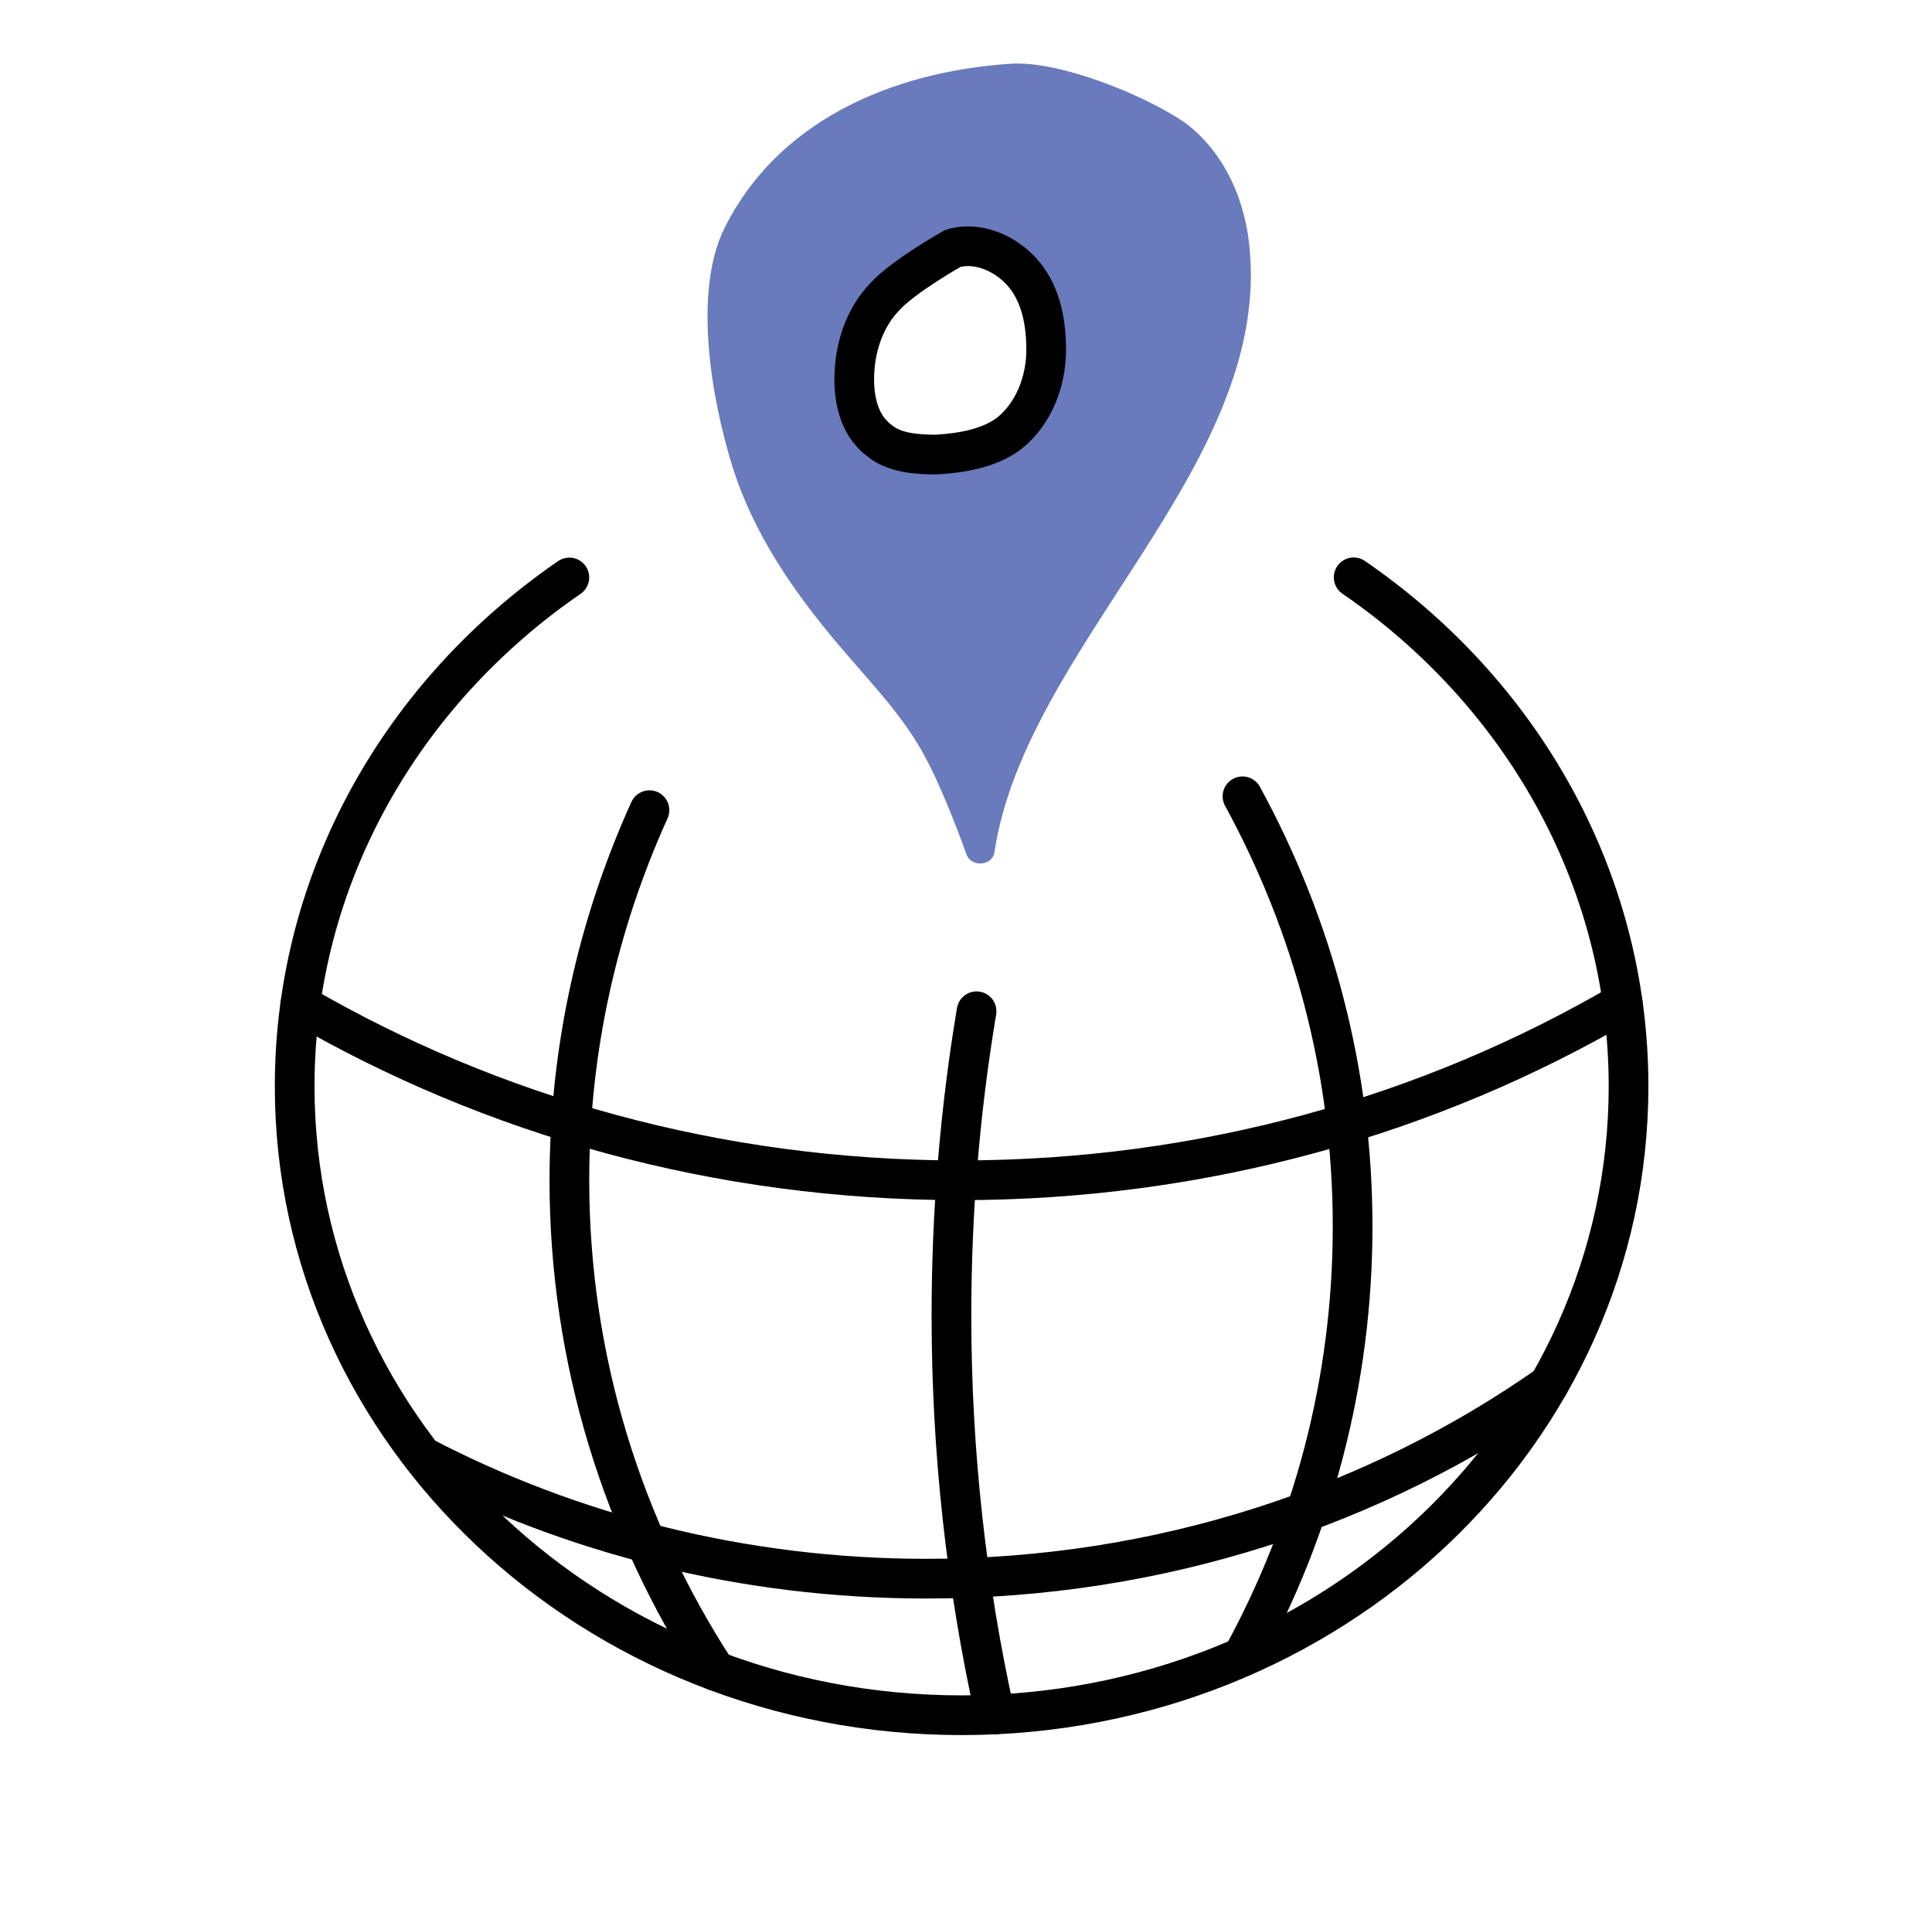
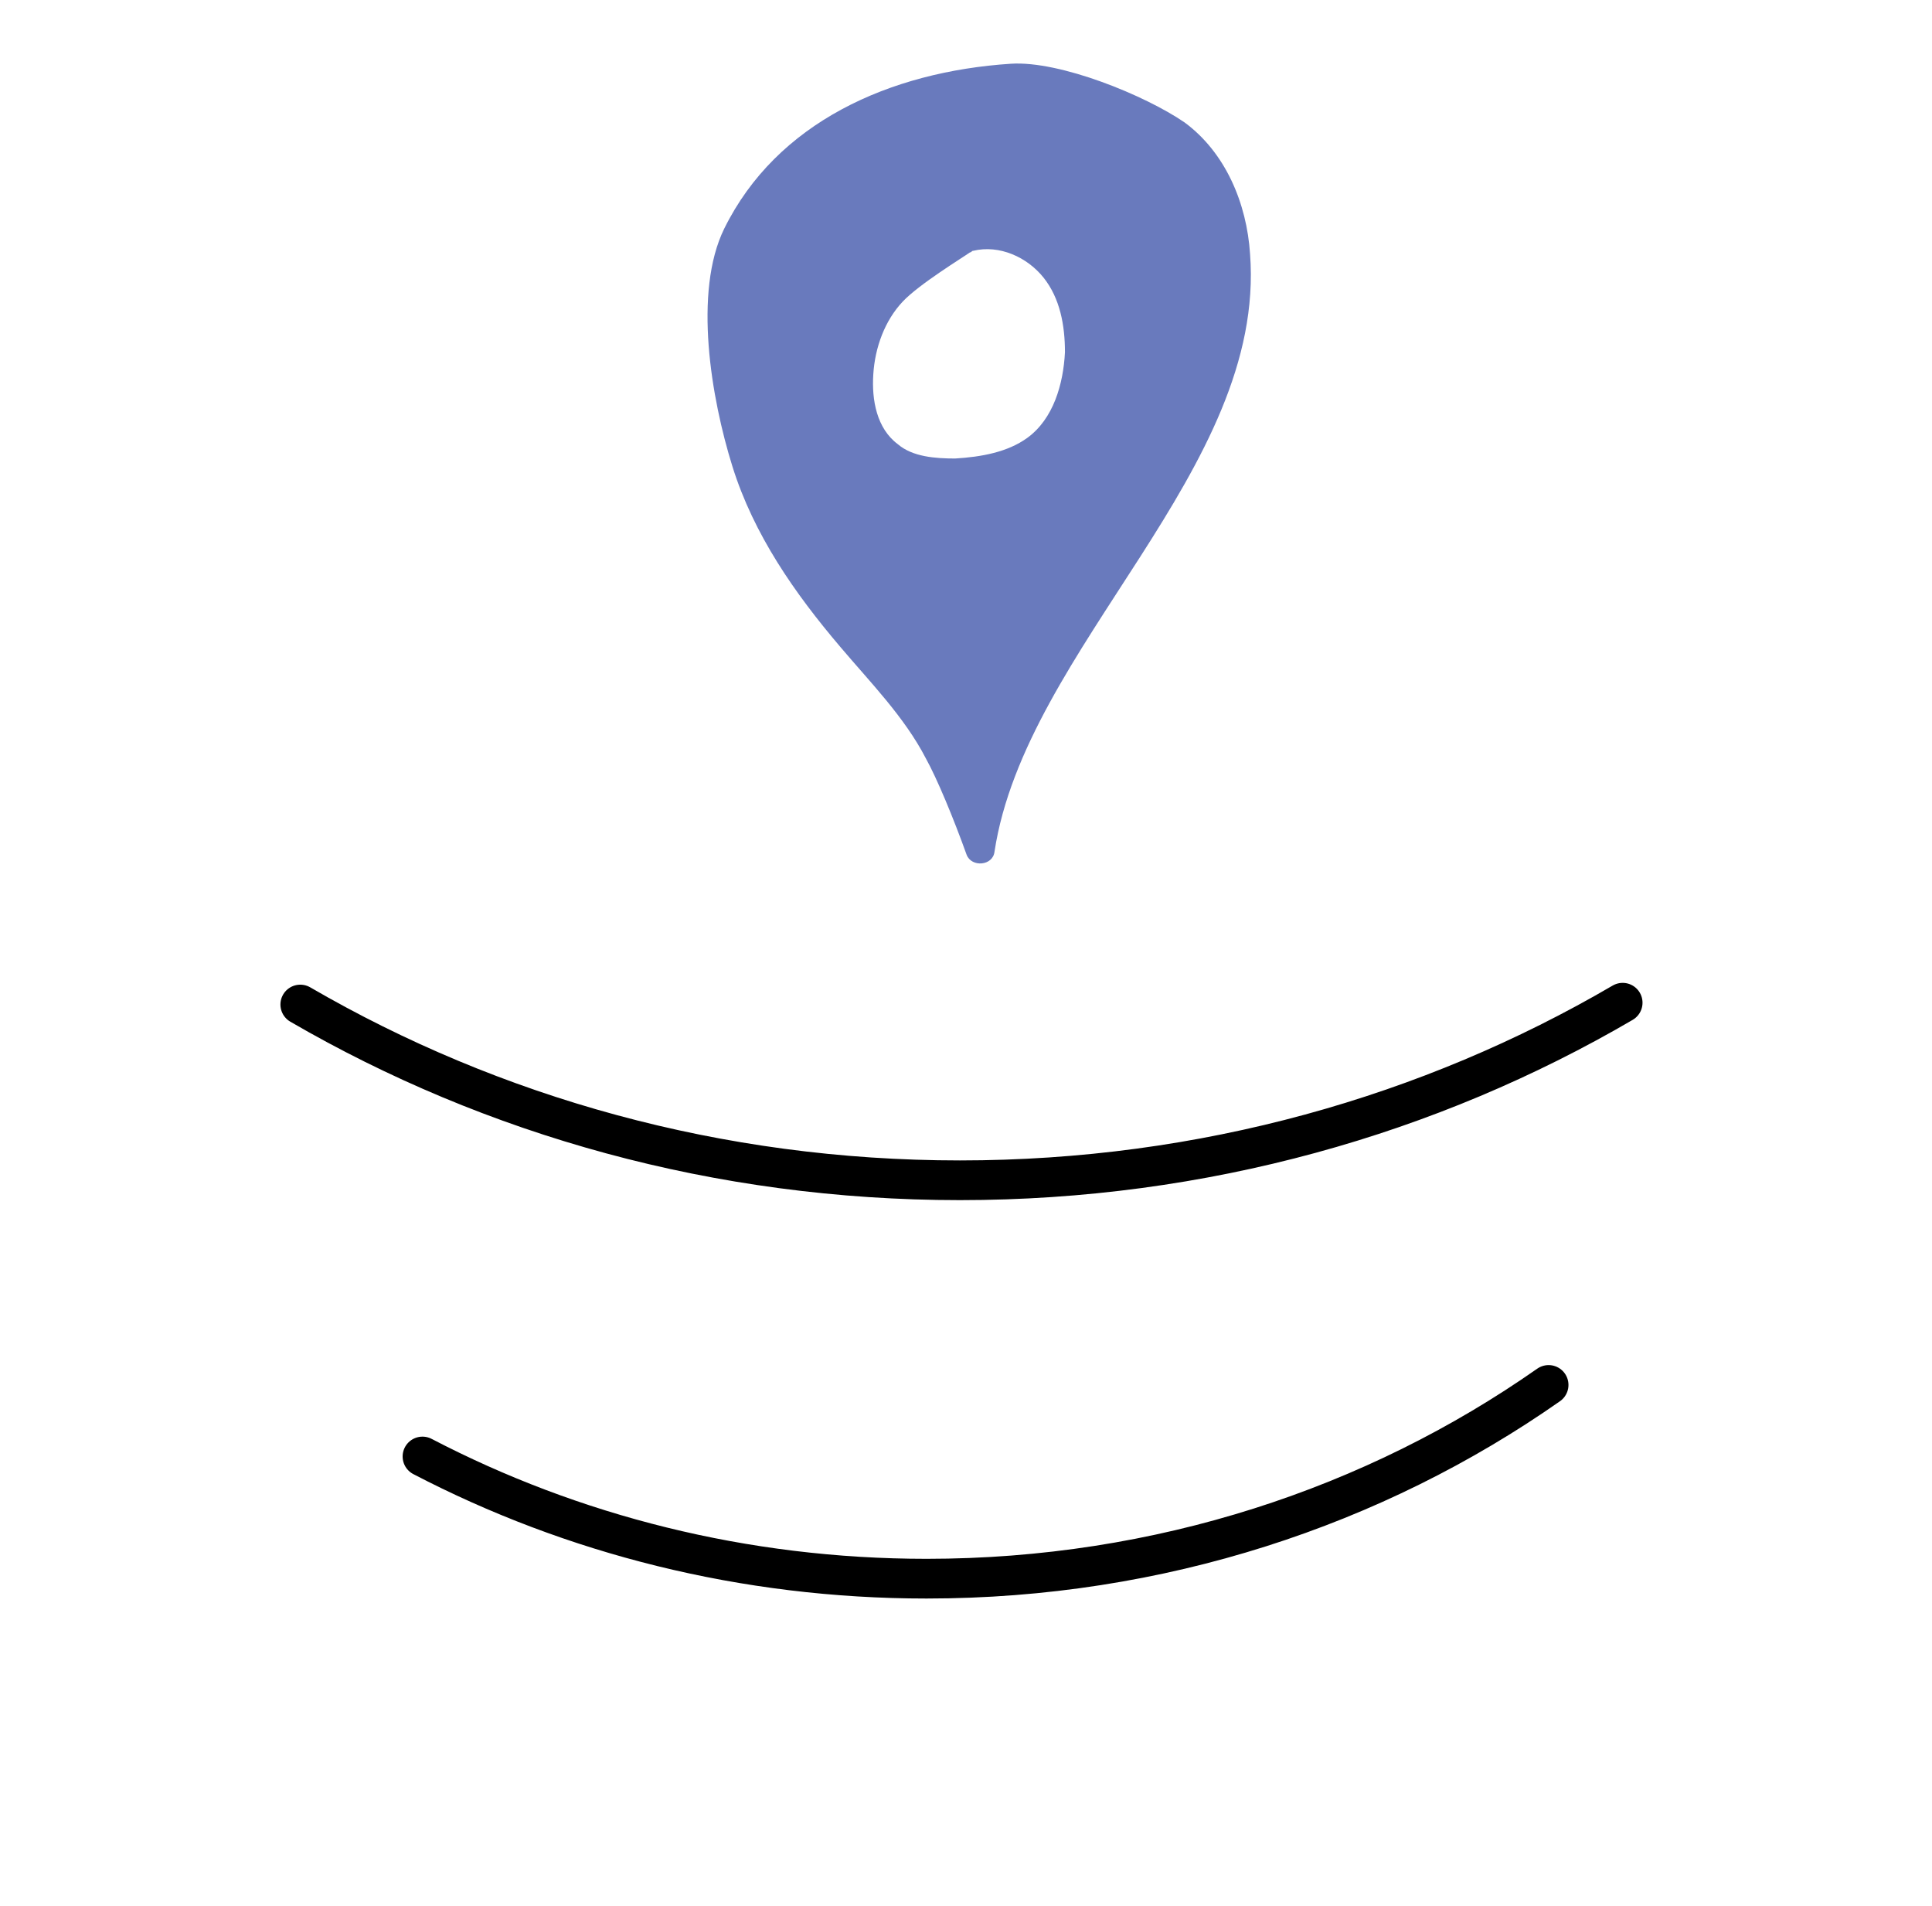
<svg xmlns="http://www.w3.org/2000/svg" width="73" height="72" viewBox="0 0 73 72" fill="none">
  <path d="M58.514 52.322C51.949 56.921 43.817 59.641 35.01 59.641C28.104 59.641 21.61 57.967 15.963 55.025" stroke="black" stroke-width="1.5" stroke-miterlimit="10" stroke-linecap="round" stroke-linejoin="round" />
  <path d="M61.312 37.882C54.038 42.134 45.459 44.59 36.27 44.59C27.131 44.59 18.596 42.16 11.346 37.95" stroke="black" stroke-width="1.5" stroke-miterlimit="10" stroke-linecap="round" stroke-linejoin="round" />
-   <path d="M51.148 21.811C57.442 26.132 61.534 33.134 61.534 41.038C61.534 54.161 50.251 64.8 36.334 64.8C22.416 64.8 11.134 54.161 11.134 41.038C11.134 33.138 15.223 26.138 21.513 21.816" stroke="black" stroke-width="1.5" stroke-miterlimit="10" stroke-linecap="round" stroke-linejoin="round" />
-   <path d="M46.947 30.084C49.607 34.956 51.108 40.481 51.108 46.338C51.108 52.195 49.605 57.721 46.945 62.592" stroke="black" stroke-width="1.5" stroke-miterlimit="10" stroke-linecap="round" stroke-linejoin="round" />
-   <path d="M27.042 63.132C23.536 57.732 21.514 51.384 21.514 44.589C21.514 39.626 22.594 34.901 24.54 30.608" stroke="black" stroke-width="1.5" stroke-miterlimit="10" stroke-linecap="round" stroke-linejoin="round" />
-   <path d="M37.594 64.77C36.517 59.904 35.95 54.862 35.95 49.695C35.95 45.785 36.273 41.948 36.899 38.205" stroke="black" stroke-width="1.5" stroke-miterlimit="10" stroke-linecap="round" stroke-linejoin="round" />
  <path d="M47.233 9.595C47.109 7.678 46.304 5.762 44.757 4.624C43.271 3.605 40.053 2.288 38.196 2.408C33.616 2.707 29.346 4.624 27.365 8.637C26.189 11.033 26.87 15.046 27.674 17.621C28.479 20.197 30.026 22.413 31.759 24.449C32.873 25.767 34.173 27.085 34.978 28.642C35.411 29.421 36.03 30.918 36.525 32.296C36.711 32.775 37.515 32.715 37.577 32.176C38.753 24.449 47.852 17.741 47.233 9.595ZM38.815 16.543C38.072 17.082 37.082 17.262 36.092 17.322C35.349 17.322 34.483 17.262 33.926 16.783C33.121 16.184 32.935 15.105 32.997 14.147C33.059 13.129 33.431 12.111 34.111 11.392C34.73 10.733 36.401 9.715 36.649 9.535C36.711 9.535 36.711 9.475 36.773 9.475C37.763 9.236 38.815 9.715 39.434 10.493C40.053 11.272 40.239 12.29 40.239 13.309C40.177 14.507 39.806 15.824 38.815 16.543Z" fill="#697ABD" />
-   <path d="M38.105 16.394C37.363 16.933 36.372 17.113 35.382 17.173C34.639 17.173 33.773 17.113 33.216 16.634C32.411 16.035 32.226 14.957 32.288 13.998C32.349 12.98 32.721 11.962 33.401 11.243C34.082 10.465 36.001 9.386 36.001 9.386C36.991 9.087 38.105 9.626 38.724 10.405C39.343 11.183 39.529 12.202 39.529 13.22C39.529 14.358 39.096 15.616 38.105 16.394Z" stroke="black" stroke-width="1.5" stroke-miterlimit="10" stroke-linecap="round" stroke-linejoin="round" />
</svg>